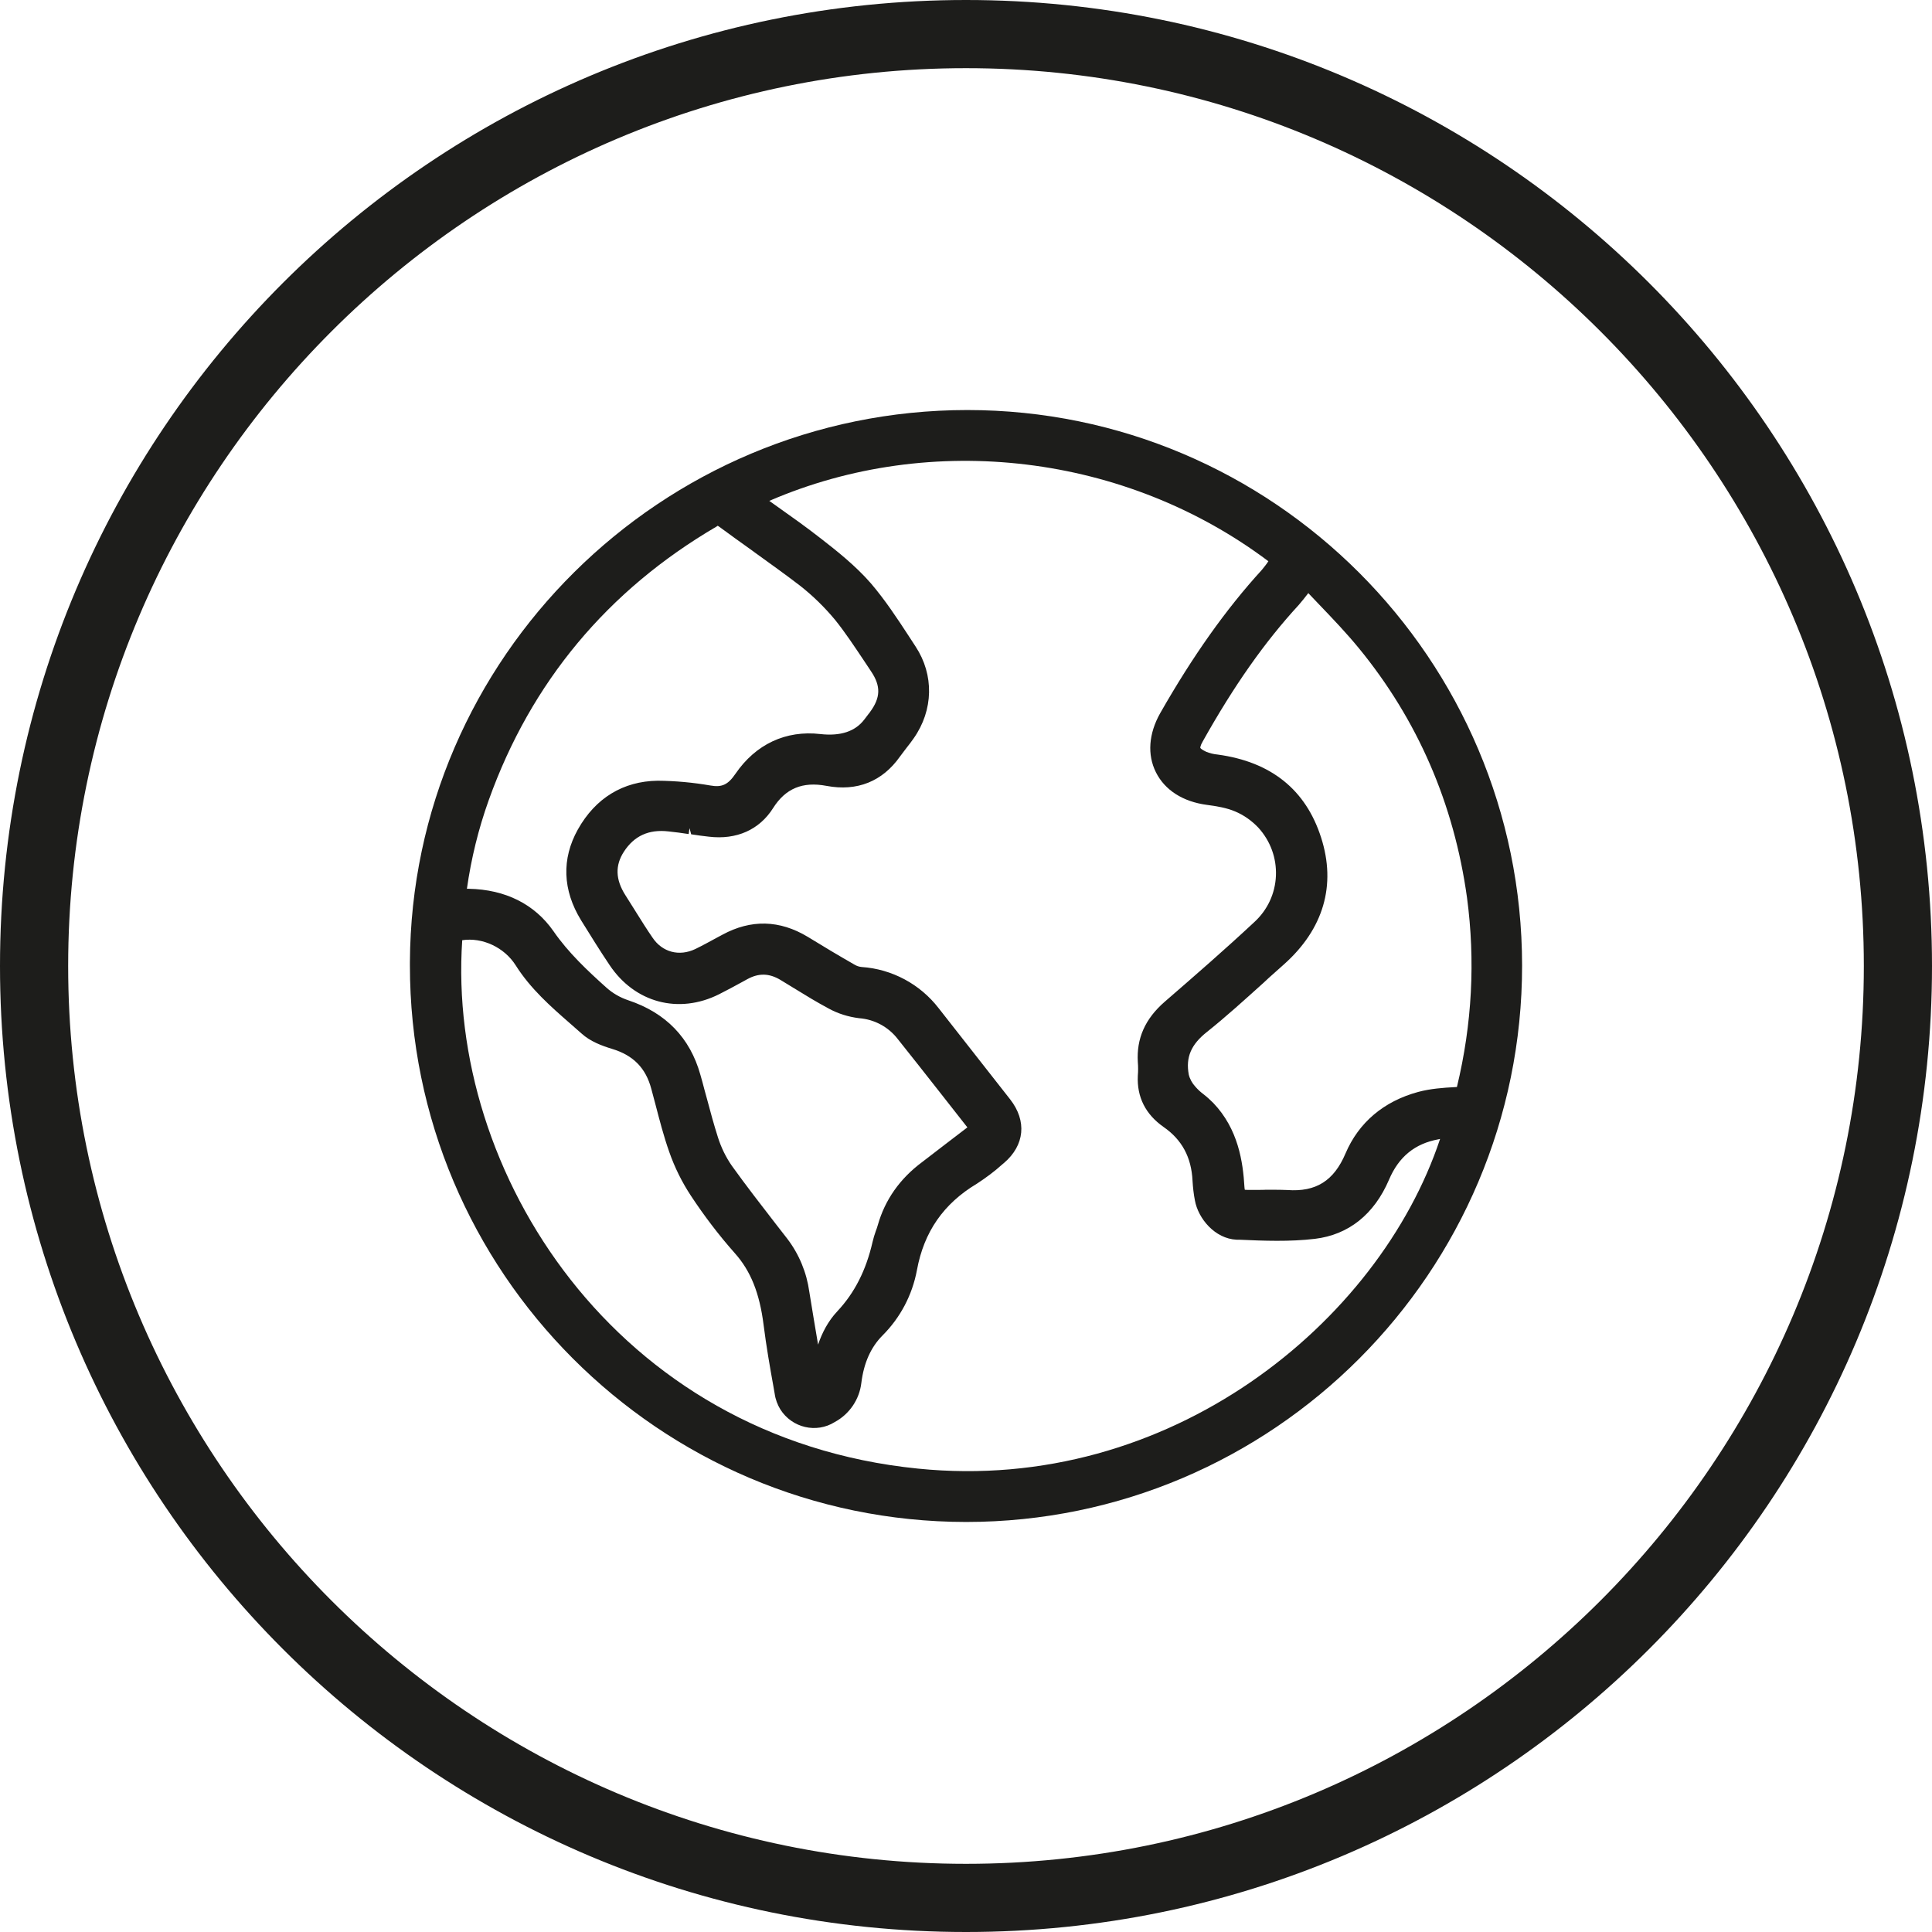
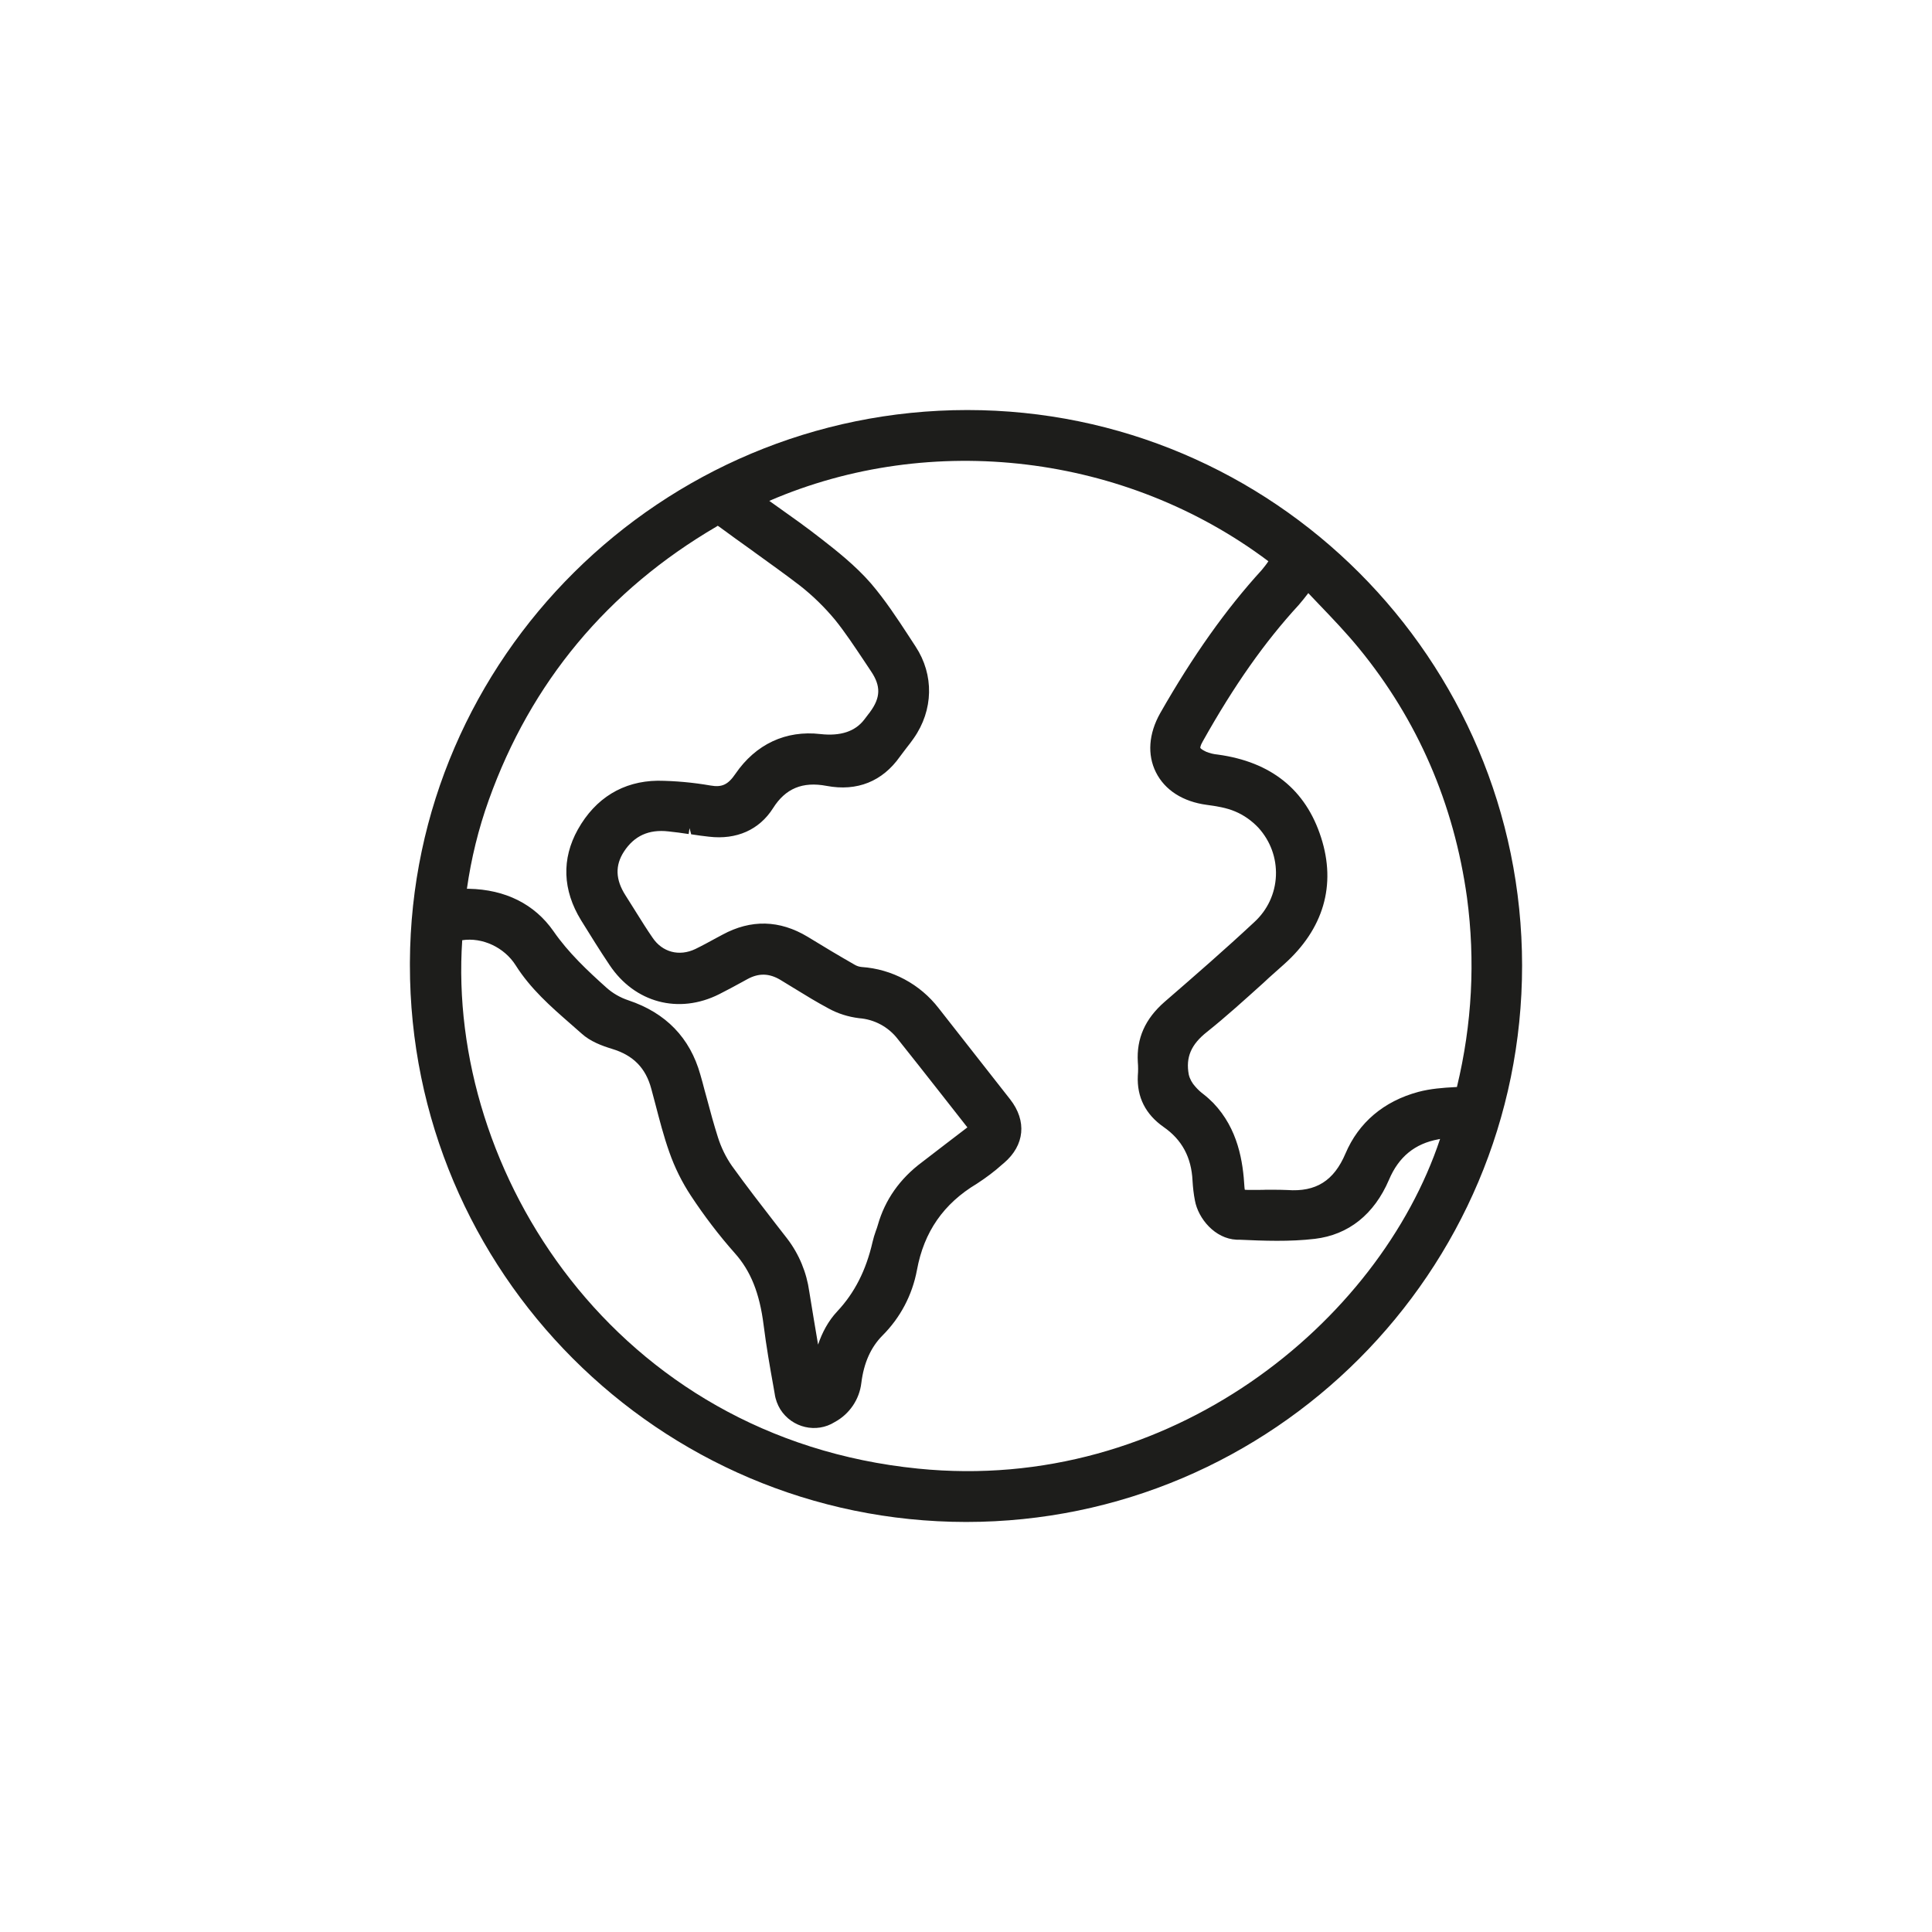
<svg xmlns="http://www.w3.org/2000/svg" version="1.0" preserveAspectRatio="xMidYMid meet" height="80" viewBox="0 0 60 60" zoomAndPan="magnify" width="80">
-   <path fill-rule="nonzero" fill-opacity="1" d="M 30.039 12.734 C 20.539 12.738 12.773 20.43 12.73 29.883 C 12.73 29.883 12.73 29.969 12.73 29.969 C 12.723 39.5 20.473 47.258 30 47.266 L 30.008 47.266 C 39.531 47.262 47.273 39.508 47.27 29.98 C 47.262 20.469 39.539 12.734 30.039 12.734 Z M 27.016 22.117 C 27.008 22.125 27.004 22.133 27 22.141 C 26.992 22.148 26.988 22.156 26.98 22.164 L 26.84 22.348 C 26.559 22.715 26.105 22.867 25.48 22.797 C 24.402 22.672 23.469 23.113 22.84 24.031 C 22.609 24.371 22.418 24.457 22.066 24.395 C 21.523 24.301 20.973 24.25 20.422 24.246 C 19.348 24.262 18.492 24.785 17.945 25.762 C 17.438 26.672 17.469 27.641 18.047 28.582 C 18.336 29.047 18.625 29.516 18.93 29.969 C 19.711 31.141 21.078 31.508 22.336 30.875 C 22.574 30.754 22.809 30.629 23.043 30.5 L 23.207 30.41 C 23.562 30.215 23.887 30.223 24.234 30.43 C 24.379 30.516 24.523 30.605 24.668 30.695 C 25.035 30.922 25.371 31.125 25.719 31.312 C 26.016 31.477 26.336 31.578 26.68 31.621 C 27.152 31.656 27.59 31.891 27.879 32.266 C 28.309 32.805 28.734 33.344 29.16 33.887 C 29.453 34.262 29.746 34.637 30.043 35.012 C 29.816 35.184 29.59 35.359 29.359 35.535 C 29.121 35.719 28.879 35.906 28.637 36.09 C 27.945 36.605 27.484 37.262 27.262 38.043 C 27.242 38.109 27.223 38.172 27.199 38.23 C 27.16 38.34 27.125 38.453 27.098 38.57 C 26.898 39.445 26.543 40.148 26.004 40.723 C 25.715 41.031 25.531 41.391 25.406 41.758 C 25.312 41.211 25.223 40.664 25.133 40.113 C 25.051 39.52 24.816 38.949 24.449 38.469 L 24.078 37.992 C 23.676 37.473 23.176 36.828 22.73 36.207 C 22.543 35.938 22.398 35.641 22.297 35.324 C 22.172 34.93 22.059 34.52 21.953 34.117 L 21.879 33.848 C 21.836 33.688 21.797 33.527 21.75 33.375 C 21.43 32.23 20.676 31.453 19.516 31.066 C 19.258 30.98 19.023 30.844 18.824 30.664 C 18.25 30.148 17.652 29.59 17.188 28.918 C 16.602 28.078 15.695 27.625 14.562 27.602 L 14.5 27.602 C 14.633 26.664 14.859 25.738 15.18 24.844 C 16.488 21.191 18.867 18.332 22.254 16.352 C 22.273 16.336 22.285 16.332 22.289 16.328 C 22.297 16.332 22.309 16.34 22.332 16.355 C 22.676 16.609 23.023 16.859 23.375 17.109 L 23.438 17.156 C 23.902 17.492 24.387 17.836 24.848 18.191 C 25.246 18.504 25.609 18.859 25.934 19.25 C 26.246 19.637 26.531 20.07 26.809 20.484 L 27.051 20.848 C 27.359 21.305 27.352 21.664 27.016 22.117 Z M 14.355 29.199 C 14.98 29.105 15.66 29.418 16.016 29.98 C 16.477 30.711 17.117 31.27 17.684 31.766 C 17.809 31.875 17.938 31.988 18.062 32.098 C 18.332 32.344 18.691 32.477 19.008 32.574 C 19.668 32.773 20.055 33.168 20.227 33.816 L 20.352 34.285 C 20.48 34.773 20.609 35.281 20.785 35.777 C 20.953 36.258 21.18 36.715 21.461 37.141 C 21.871 37.762 22.324 38.359 22.82 38.918 C 23.312 39.469 23.59 40.156 23.715 41.152 C 23.797 41.805 23.91 42.453 24.023 43.078 L 24.059 43.285 C 24.082 43.457 24.145 43.625 24.234 43.77 C 24.598 44.344 25.355 44.52 25.922 44.164 C 26.379 43.918 26.691 43.461 26.75 42.945 C 26.828 42.324 27.043 41.844 27.402 41.48 C 27.961 40.922 28.332 40.219 28.477 39.441 C 28.695 38.254 29.305 37.379 30.336 36.762 C 30.613 36.582 30.887 36.379 31.133 36.156 L 31.18 36.117 C 31.824 35.566 31.895 34.812 31.371 34.141 L 30.77 33.375 C 30.23 32.688 29.691 32 29.152 31.312 C 28.574 30.562 27.699 30.094 26.758 30.031 C 26.68 30.023 26.609 30 26.543 29.961 C 26.051 29.68 25.562 29.387 25.078 29.09 C 24.211 28.57 23.324 28.547 22.438 29.027 L 22.262 29.121 C 22.039 29.242 21.82 29.363 21.594 29.473 C 21.094 29.711 20.57 29.574 20.266 29.121 C 20.09 28.867 19.93 28.609 19.766 28.348 L 19.715 28.266 C 19.617 28.109 19.52 27.957 19.422 27.801 C 19.113 27.316 19.098 26.875 19.379 26.445 C 19.695 25.961 20.145 25.75 20.758 25.82 C 20.969 25.84 21.176 25.871 21.387 25.902 L 21.414 25.719 L 21.465 25.91 C 21.648 25.938 21.832 25.965 22.016 25.984 C 22.875 26.086 23.582 25.77 24.008 25.098 C 24.395 24.484 24.926 24.266 25.668 24.406 C 26.621 24.586 27.406 24.266 27.949 23.496 C 27.988 23.441 28.027 23.391 28.066 23.34 L 28.152 23.227 C 28.23 23.129 28.305 23.031 28.375 22.93 C 28.992 22.051 29.012 20.957 28.434 20.078 L 28.223 19.754 C 27.863 19.203 27.488 18.633 27.047 18.117 C 26.566 17.562 25.953 17.082 25.5 16.73 C 25.043 16.371 24.578 16.043 24.082 15.691 L 23.891 15.555 C 28.934 13.375 34.965 14.102 39.391 17.43 C 39.328 17.527 39.254 17.617 39.184 17.703 C 38.07 18.922 37.039 20.379 36.031 22.148 C 35.672 22.785 35.625 23.438 35.898 23.984 C 36.176 24.539 36.738 24.898 37.48 24.996 C 37.777 25.035 38.09 25.086 38.355 25.199 C 38.629 25.312 38.879 25.492 39.082 25.707 C 39.453 26.117 39.648 26.645 39.625 27.199 C 39.602 27.75 39.363 28.262 38.953 28.637 C 38.066 29.465 37.129 30.281 36.168 31.113 C 35.562 31.641 35.293 32.25 35.336 32.98 C 35.348 33.121 35.348 33.266 35.336 33.41 C 35.305 34.07 35.574 34.605 36.137 35 C 36.707 35.395 37 35.941 37.035 36.668 C 37.047 36.875 37.07 37.082 37.109 37.281 C 37.211 37.844 37.73 38.469 38.402 38.5 L 38.477 38.5 C 39.25 38.535 40.051 38.566 40.836 38.473 C 41.879 38.348 42.676 37.715 43.137 36.637 C 43.438 35.926 43.941 35.516 44.668 35.383 C 44.688 35.379 44.703 35.375 44.723 35.371 C 42.828 41.07 36.328 46.402 28.508 45.609 C 19.105 44.664 13.867 36.383 14.355 29.199 Z M 40.629 18.418 L 40.941 18.746 C 41.391 19.215 41.812 19.656 42.203 20.133 C 44.027 22.359 45.156 24.965 45.559 27.875 C 45.82 29.832 45.719 31.797 45.246 33.758 L 45.172 33.762 C 44.82 33.781 44.426 33.809 44.047 33.91 C 42.977 34.199 42.195 34.859 41.785 35.824 C 41.426 36.668 40.871 37.023 39.977 36.957 C 39.82 36.949 39.66 36.949 39.5 36.949 C 39.438 36.949 39.371 36.949 39.305 36.949 C 39.242 36.953 39.18 36.953 39.117 36.953 L 38.742 36.953 C 38.688 36.953 38.664 36.949 38.66 36.949 C 38.656 36.941 38.652 36.922 38.648 36.871 C 38.602 36.078 38.453 35.062 37.68 34.254 C 37.586 34.16 37.488 34.07 37.383 33.988 C 37.289 33.918 37.203 33.84 37.125 33.75 C 37.023 33.641 36.949 33.504 36.918 33.371 C 36.82 32.836 36.988 32.438 37.484 32.047 C 38.082 31.57 38.656 31.047 39.242 30.52 L 39.406 30.367 C 39.562 30.227 39.719 30.086 39.875 29.949 C 41.105 28.852 41.504 27.488 41.027 26.008 C 40.551 24.523 39.473 23.66 37.82 23.434 C 37.691 23.422 37.562 23.391 37.453 23.344 C 37.301 23.273 37.277 23.227 37.277 23.227 C 37.277 23.227 37.266 23.172 37.355 23.02 C 38.328 21.285 39.273 19.941 40.336 18.785 C 40.438 18.668 40.535 18.543 40.629 18.422 Z M 12.918 29.969 Z M 12.918 29.969" fill="#1d1d1b" />
-   <path fill-rule="nonzero" fill-opacity="1" d="M 30 0 C 13.43 0 0 13.43 0 30 C 0 46.57 13.43 60 30 60 C 46.57 60 60 46.57 60 30 C 60 13.43 46.57 0 30 0 Z M 30 57.883 C 14.625 57.883 2.117 45.375 2.117 30 C 2.117 14.625 14.625 2.117 30 2.117 C 45.375 2.117 57.883 14.625 57.883 30 C 57.883 45.375 45.375 57.883 30 57.883 Z M 30 57.883" fill="#1d1d1b" />
+   <path fill-rule="nonzero" fill-opacity="1" d="M 30.039 12.734 C 20.539 12.738 12.773 20.43 12.73 29.883 C 12.73 29.883 12.73 29.969 12.73 29.969 C 12.723 39.5 20.473 47.258 30 47.266 L 30.008 47.266 C 39.531 47.262 47.273 39.508 47.27 29.98 C 47.262 20.469 39.539 12.734 30.039 12.734 Z M 27.016 22.117 C 27.008 22.125 27.004 22.133 27 22.141 C 26.992 22.148 26.988 22.156 26.98 22.164 L 26.84 22.348 C 26.559 22.715 26.105 22.867 25.48 22.797 C 24.402 22.672 23.469 23.113 22.84 24.031 C 22.609 24.371 22.418 24.457 22.066 24.395 C 21.523 24.301 20.973 24.25 20.422 24.246 C 19.348 24.262 18.492 24.785 17.945 25.762 C 17.438 26.672 17.469 27.641 18.047 28.582 C 18.336 29.047 18.625 29.516 18.93 29.969 C 19.711 31.141 21.078 31.508 22.336 30.875 C 22.574 30.754 22.809 30.629 23.043 30.5 L 23.207 30.41 C 23.562 30.215 23.887 30.223 24.234 30.43 C 24.379 30.516 24.523 30.605 24.668 30.695 C 25.035 30.922 25.371 31.125 25.719 31.312 C 26.016 31.477 26.336 31.578 26.68 31.621 C 27.152 31.656 27.59 31.891 27.879 32.266 C 28.309 32.805 28.734 33.344 29.16 33.887 C 29.453 34.262 29.746 34.637 30.043 35.012 C 29.816 35.184 29.59 35.359 29.359 35.535 C 29.121 35.719 28.879 35.906 28.637 36.09 C 27.945 36.605 27.484 37.262 27.262 38.043 C 27.242 38.109 27.223 38.172 27.199 38.23 C 27.16 38.34 27.125 38.453 27.098 38.57 C 26.898 39.445 26.543 40.148 26.004 40.723 C 25.715 41.031 25.531 41.391 25.406 41.758 C 25.312 41.211 25.223 40.664 25.133 40.113 C 25.051 39.52 24.816 38.949 24.449 38.469 L 24.078 37.992 C 23.676 37.473 23.176 36.828 22.73 36.207 C 22.543 35.938 22.398 35.641 22.297 35.324 C 22.172 34.93 22.059 34.52 21.953 34.117 L 21.879 33.848 C 21.836 33.688 21.797 33.527 21.75 33.375 C 21.43 32.23 20.676 31.453 19.516 31.066 C 19.258 30.98 19.023 30.844 18.824 30.664 C 18.25 30.148 17.652 29.59 17.188 28.918 C 16.602 28.078 15.695 27.625 14.562 27.602 L 14.5 27.602 C 14.633 26.664 14.859 25.738 15.18 24.844 C 16.488 21.191 18.867 18.332 22.254 16.352 C 22.273 16.336 22.285 16.332 22.289 16.328 C 22.297 16.332 22.309 16.34 22.332 16.355 C 22.676 16.609 23.023 16.859 23.375 17.109 L 23.438 17.156 C 23.902 17.492 24.387 17.836 24.848 18.191 C 25.246 18.504 25.609 18.859 25.934 19.25 C 26.246 19.637 26.531 20.07 26.809 20.484 L 27.051 20.848 C 27.359 21.305 27.352 21.664 27.016 22.117 Z M 14.355 29.199 C 14.98 29.105 15.66 29.418 16.016 29.98 C 16.477 30.711 17.117 31.27 17.684 31.766 C 17.809 31.875 17.938 31.988 18.062 32.098 C 18.332 32.344 18.691 32.477 19.008 32.574 C 19.668 32.773 20.055 33.168 20.227 33.816 L 20.352 34.285 C 20.48 34.773 20.609 35.281 20.785 35.777 C 20.953 36.258 21.18 36.715 21.461 37.141 C 21.871 37.762 22.324 38.359 22.82 38.918 C 23.312 39.469 23.59 40.156 23.715 41.152 C 23.797 41.805 23.91 42.453 24.023 43.078 L 24.059 43.285 C 24.082 43.457 24.145 43.625 24.234 43.77 C 24.598 44.344 25.355 44.52 25.922 44.164 C 26.379 43.918 26.691 43.461 26.75 42.945 C 26.828 42.324 27.043 41.844 27.402 41.48 C 27.961 40.922 28.332 40.219 28.477 39.441 C 28.695 38.254 29.305 37.379 30.336 36.762 C 30.613 36.582 30.887 36.379 31.133 36.156 L 31.18 36.117 C 31.824 35.566 31.895 34.812 31.371 34.141 L 30.77 33.375 C 30.23 32.688 29.691 32 29.152 31.312 C 28.574 30.562 27.699 30.094 26.758 30.031 C 26.68 30.023 26.609 30 26.543 29.961 C 26.051 29.68 25.562 29.387 25.078 29.09 C 24.211 28.57 23.324 28.547 22.438 29.027 L 22.262 29.121 C 22.039 29.242 21.82 29.363 21.594 29.473 C 21.094 29.711 20.57 29.574 20.266 29.121 C 20.09 28.867 19.93 28.609 19.766 28.348 L 19.715 28.266 C 19.617 28.109 19.52 27.957 19.422 27.801 C 19.113 27.316 19.098 26.875 19.379 26.445 C 19.695 25.961 20.145 25.75 20.758 25.82 C 20.969 25.84 21.176 25.871 21.387 25.902 L 21.414 25.719 L 21.465 25.91 C 21.648 25.938 21.832 25.965 22.016 25.984 C 22.875 26.086 23.582 25.77 24.008 25.098 C 24.395 24.484 24.926 24.266 25.668 24.406 C 26.621 24.586 27.406 24.266 27.949 23.496 C 27.988 23.441 28.027 23.391 28.066 23.34 L 28.152 23.227 C 28.23 23.129 28.305 23.031 28.375 22.93 C 28.992 22.051 29.012 20.957 28.434 20.078 L 28.223 19.754 C 27.863 19.203 27.488 18.633 27.047 18.117 C 26.566 17.562 25.953 17.082 25.5 16.73 C 25.043 16.371 24.578 16.043 24.082 15.691 L 23.891 15.555 C 28.934 13.375 34.965 14.102 39.391 17.43 C 39.328 17.527 39.254 17.617 39.184 17.703 C 38.07 18.922 37.039 20.379 36.031 22.148 C 35.672 22.785 35.625 23.438 35.898 23.984 C 36.176 24.539 36.738 24.898 37.48 24.996 C 37.777 25.035 38.09 25.086 38.355 25.199 C 38.629 25.312 38.879 25.492 39.082 25.707 C 39.453 26.117 39.648 26.645 39.625 27.199 C 39.602 27.75 39.363 28.262 38.953 28.637 C 38.066 29.465 37.129 30.281 36.168 31.113 C 35.562 31.641 35.293 32.25 35.336 32.98 C 35.348 33.121 35.348 33.266 35.336 33.41 C 35.305 34.07 35.574 34.605 36.137 35 C 36.707 35.395 37 35.941 37.035 36.668 C 37.047 36.875 37.07 37.082 37.109 37.281 C 37.211 37.844 37.73 38.469 38.402 38.5 L 38.477 38.5 C 39.25 38.535 40.051 38.566 40.836 38.473 C 41.879 38.348 42.676 37.715 43.137 36.637 C 43.438 35.926 43.941 35.516 44.668 35.383 C 44.688 35.379 44.703 35.375 44.723 35.371 C 42.828 41.07 36.328 46.402 28.508 45.609 C 19.105 44.664 13.867 36.383 14.355 29.199 M 40.629 18.418 L 40.941 18.746 C 41.391 19.215 41.812 19.656 42.203 20.133 C 44.027 22.359 45.156 24.965 45.559 27.875 C 45.82 29.832 45.719 31.797 45.246 33.758 L 45.172 33.762 C 44.82 33.781 44.426 33.809 44.047 33.91 C 42.977 34.199 42.195 34.859 41.785 35.824 C 41.426 36.668 40.871 37.023 39.977 36.957 C 39.82 36.949 39.66 36.949 39.5 36.949 C 39.438 36.949 39.371 36.949 39.305 36.949 C 39.242 36.953 39.18 36.953 39.117 36.953 L 38.742 36.953 C 38.688 36.953 38.664 36.949 38.66 36.949 C 38.656 36.941 38.652 36.922 38.648 36.871 C 38.602 36.078 38.453 35.062 37.68 34.254 C 37.586 34.16 37.488 34.07 37.383 33.988 C 37.289 33.918 37.203 33.84 37.125 33.75 C 37.023 33.641 36.949 33.504 36.918 33.371 C 36.82 32.836 36.988 32.438 37.484 32.047 C 38.082 31.57 38.656 31.047 39.242 30.52 L 39.406 30.367 C 39.562 30.227 39.719 30.086 39.875 29.949 C 41.105 28.852 41.504 27.488 41.027 26.008 C 40.551 24.523 39.473 23.66 37.82 23.434 C 37.691 23.422 37.562 23.391 37.453 23.344 C 37.301 23.273 37.277 23.227 37.277 23.227 C 37.277 23.227 37.266 23.172 37.355 23.02 C 38.328 21.285 39.273 19.941 40.336 18.785 C 40.438 18.668 40.535 18.543 40.629 18.422 Z M 12.918 29.969 Z M 12.918 29.969" fill="#1d1d1b" />
</svg>